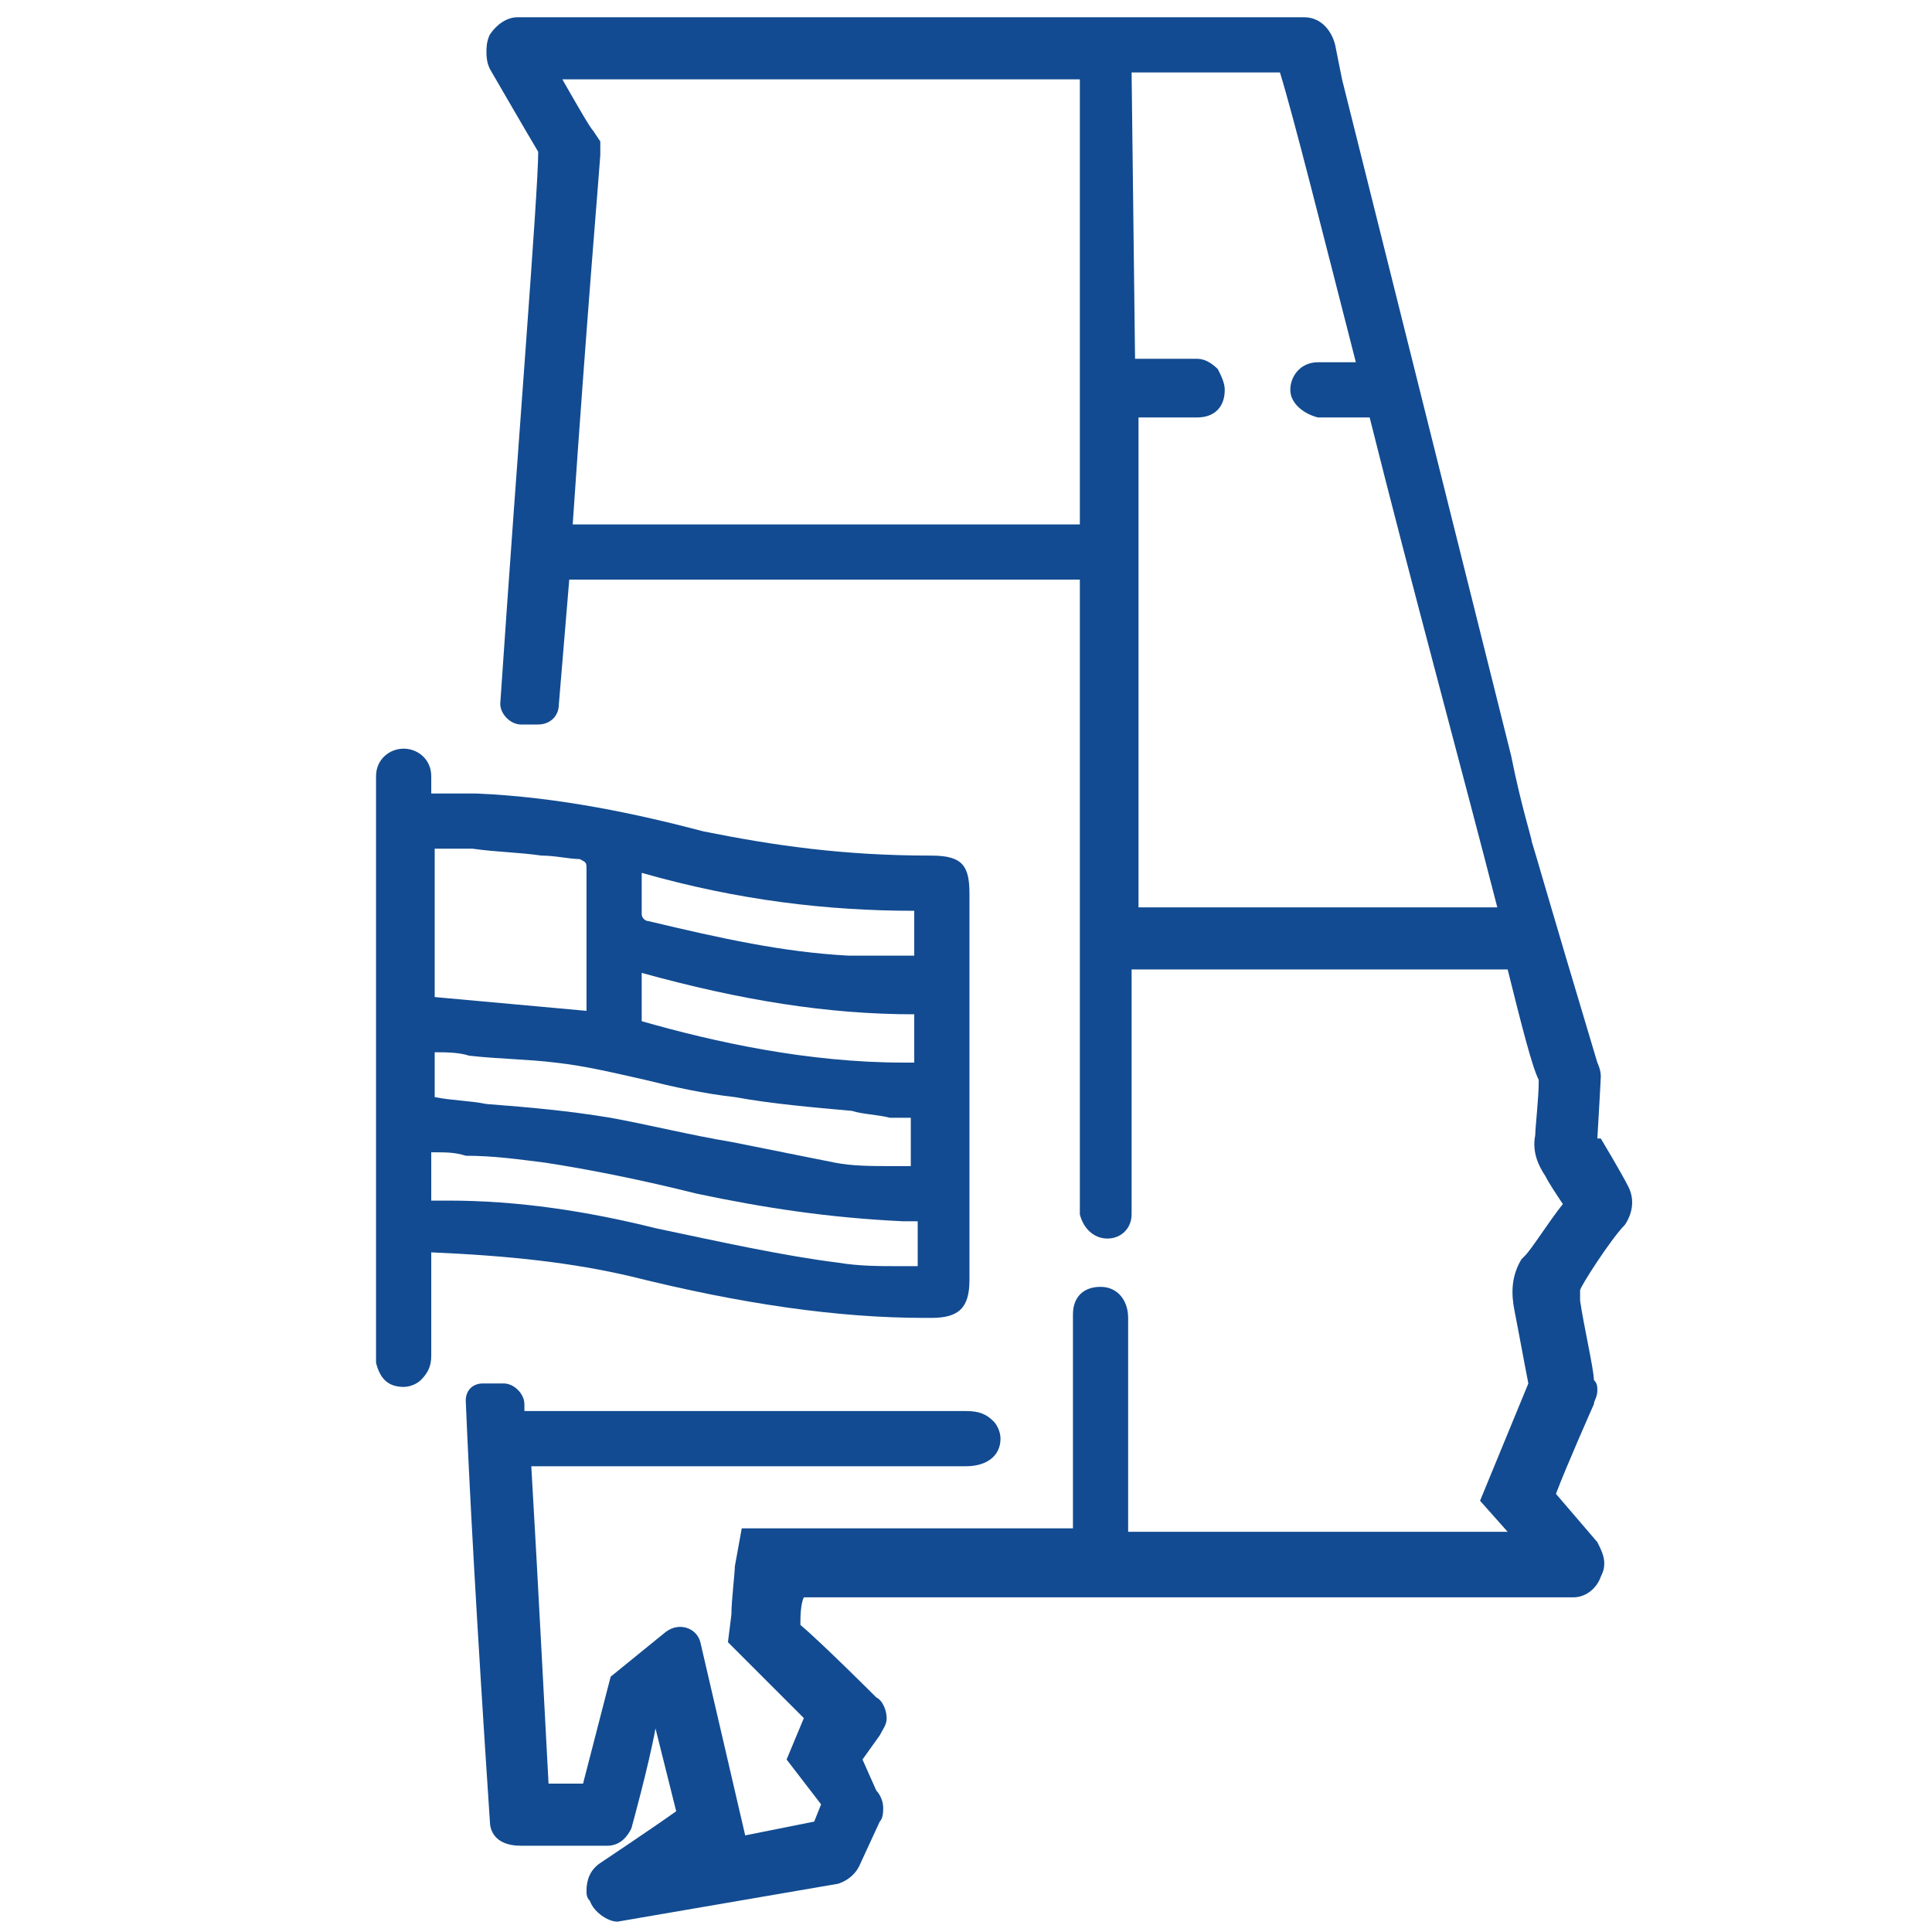
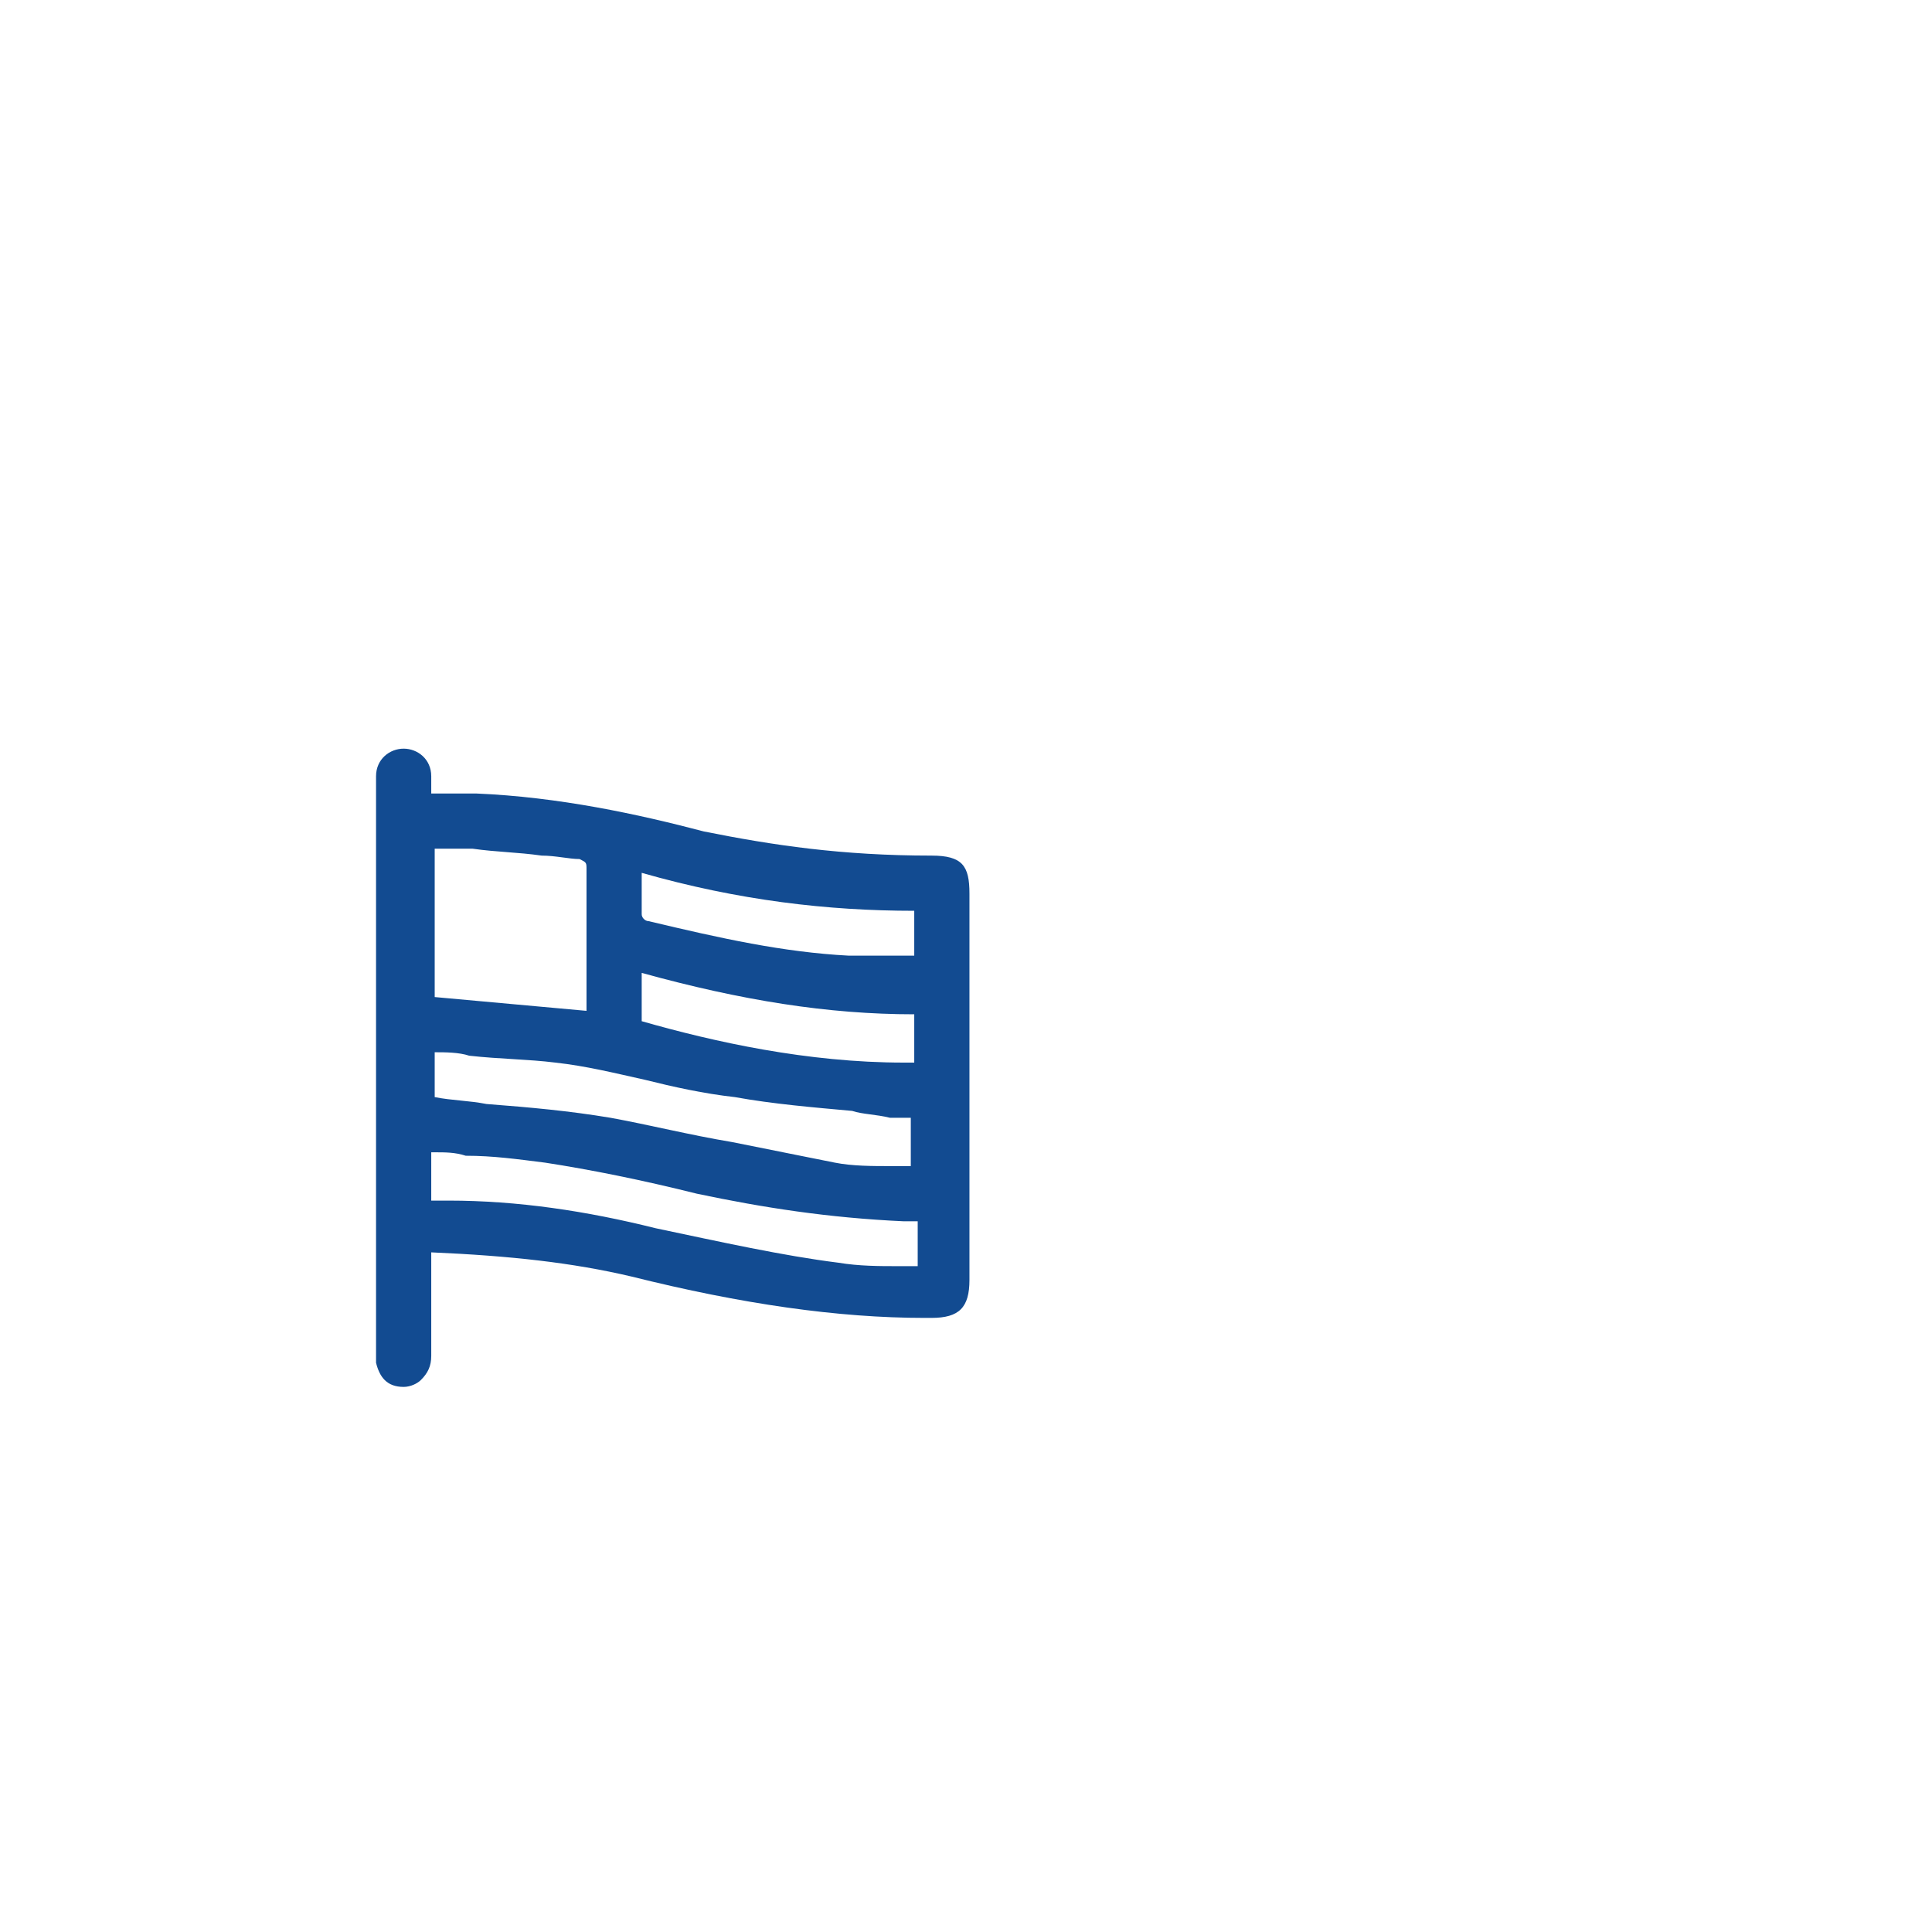
<svg xmlns="http://www.w3.org/2000/svg" version="1.1" id="Layer_1" x="0px" y="0px" viewBox="0 0 56 56" style="enable-background:new 0 0 56 56;" xml:space="preserve">
  <style type="text/css">
	.st0{fill:#124B91;}
</style>
  <g>
-     <path class="st0" d="M47.1,35.5c0.2-0.3,0.3-0.7,0.1-1.1c-0.2-0.4-0.8-1.4-0.8-1.4L46.3,33c0,0,0,0,0,0c0,0,0.1-1.7,0.1-1.8   c0-0.2-0.1-0.4-0.1-0.4c-1.5-5-1.8-6.1-1.9-6.4l0,0c0-0.1-0.3-1-0.6-2.5L38.9,2.3c-0.1-0.5-0.2-1-0.2-1c-0.1-0.4-0.4-0.8-0.9-0.8   H15c-0.3,0-0.6,0.2-0.8,0.5c-0.1,0.2-0.1,0.4-0.1,0.5c0,0.1,0,0.3,0.1,0.5c0,0,1.1,1.9,1.4,2.4C15.6,5.6,15,13,14.5,20.4   c0,0.3,0.3,0.6,0.6,0.6h0.5c0.3,0,0.6-0.2,0.6-0.6c0.1-1.2,0.2-2.4,0.3-3.6c5.5,0,7.3,0,8.3,0l6.5,0v17.9l0,0.1c0,0.1,0,0.2,0,0.4   c0.1,0.4,0.4,0.7,0.8,0.7c0,0,0,0,0,0c0.4,0,0.7-0.3,0.7-0.7c0-0.1,0-0.2,0-0.3l0-6.8h10.9c0.4,1.6,0.7,2.8,0.9,3.2l0,0.1   c0,0.4-0.1,1.3-0.1,1.5c-0.1,0.5,0.1,0.9,0.3,1.2c0.1,0.2,0.3,0.5,0.5,0.8c-0.4,0.5-0.9,1.3-1.1,1.5l-0.1,0.1   c-0.3,0.5-0.3,1-0.2,1.5c0.1,0.5,0.3,1.6,0.4,2.1l-1.4,3.4l0.8,0.9h-11c0-1.8,0-5.1,0-6.2c0-0.5-0.3-0.9-0.8-0.9c0,0,0,0,0,0   c-0.5,0-0.8,0.3-0.8,0.8c0,0.1,0,0.1,0,0.2l0,6h-9.6l-0.2,1.1c0,0.2-0.1,1-0.1,1.4l-0.1,0.8l0.4,0.4c0.2,0.2,1.2,1.2,1.8,1.8   L22.8,51l1,1.3l-0.2,0.5l-2,0.4l-1.3-5.6c-0.1-0.4-0.6-0.6-1-0.3l-1.6,1.3l-0.8,3.1h-1c-0.1-1.8-0.3-5.8-0.5-9.2c8,0,11.1,0,12.2,0   l0.4,0c0.6,0,1-0.3,1-0.8c0-0.2-0.1-0.4-0.2-0.5c-0.2-0.2-0.4-0.3-0.8-0.3c-1,0-1.9,0-2.9,0l-9.9,0c0-0.1,0-0.2,0-0.2   c0-0.3-0.3-0.6-0.6-0.6h-0.6c-0.3,0-0.5,0.2-0.5,0.5c0.1,2.4,0.3,6.2,0.7,12.2c0,0.2,0.1,0.7,0.9,0.7c0,0,0,0,0,0l2.5,0   c0.4,0,0.6-0.3,0.7-0.5c0,0,0.5-1.8,0.7-2.9l0.6,2.4c-0.7,0.5-2.2,1.5-2.2,1.5c-0.3,0.2-0.4,0.5-0.4,0.8c0,0.1,0,0.2,0.1,0.3   c0.1,0.3,0.5,0.6,0.8,0.6l6.4-1.1c0.3-0.1,0.5-0.3,0.6-0.5l0.6-1.3c0.1-0.1,0.1-0.3,0.1-0.4c0-0.2-0.1-0.4-0.2-0.5L25,51l0.5-0.7   c0.1-0.2,0.2-0.3,0.2-0.5c0-0.2-0.1-0.5-0.3-0.6c0,0-1.6-1.6-2.2-2.1l0,0c0-0.2,0-0.6,0.1-0.8h22.3c0.4,0,0.7-0.3,0.8-0.6   c0.1-0.2,0.1-0.3,0.1-0.4c0-0.2-0.1-0.4-0.2-0.6l-1.2-1.4c0.3-0.8,1.1-2.6,1.1-2.6c0-0.1,0.1-0.2,0.1-0.4c0-0.1,0-0.2-0.1-0.3   c0-0.3-0.3-1.6-0.4-2.3c0-0.1,0-0.2,0-0.3C45.8,37.3,46.7,35.9,47.1,35.5z M39.3,10.5h-0.6l-0.1,0c-0.1,0-0.2,0-0.4,0   c-0.5,0-0.8,0.4-0.8,0.8c0,0.4,0.4,0.7,0.8,0.8c0.3,0,0.6,0,0.9,0c0.2,0,0.4,0,0.6,0l0,0c1.2,4.8,2.7,10.3,3.7,14.2H33V12.1h0   l0.6,0c0.1,0,0.3,0,0.4,0c0.2,0,0.5,0,0.7,0c0.5,0,0.8-0.3,0.8-0.8c0-0.2-0.1-0.4-0.2-0.6c-0.2-0.2-0.4-0.3-0.6-0.3   c-0.2,0-0.4,0-0.6,0v0l-1.2,0l-0.1-8.3h4.3C37.5,3.4,38.3,6.6,39.3,10.5z M31.3,2.3c0,2.5,0,9.1,0,12.9H16.6   C17,9.3,17.4,4.6,17.4,4.5l0-0.4l-0.2-0.3c-0.1-0.1-0.5-0.8-0.9-1.5H31.3z" />
    <path class="st0" d="M18.3,37c3.2,0.8,6,1.2,8.5,1.2c0.1,0,0.2,0,0.2,0c0.8,0,1.1-0.3,1.1-1.1c0-3.7,0-7.5,0-11.2   c0-0.8-0.2-1.1-1.1-1.1c-2.6,0-4.6-0.3-6.6-0.7c-1.9-0.5-4.2-1-6.6-1.1c-0.3,0-0.7,0-1,0l-0.3,0l0-0.1c0-0.1,0-0.2,0-0.4   c0-0.5-0.4-0.8-0.8-0.8c0,0,0,0,0,0c-0.4,0-0.8,0.3-0.8,0.8c0,0.1,0,0.2,0,0.2l0,16.4l0,0.1c0,0.1,0,0.2,0,0.3   c0.1,0.4,0.3,0.7,0.8,0.7c0,0,0,0,0,0c0.2,0,0.4-0.1,0.5-0.2c0.2-0.2,0.3-0.4,0.3-0.7c0-0.7,0-1.5,0-2.2l0-0.8   C14.8,36.4,16.6,36.6,18.3,37z M26.5,29.4v1.4c-0.1,0-0.2,0-0.3,0c-2.8,0-5.5-0.6-7.6-1.2v-1.4C21.5,29,24,29.4,26.5,29.4z    M26.5,27.7c-0.2,0-0.4,0-0.5,0c-0.5,0-1,0-1.4,0c-1.9-0.1-3.7-0.5-5.8-1c-0.1,0-0.2-0.1-0.2-0.2c0-0.3,0-0.6,0-1   c0-0.1,0-0.2,0-0.2c2.8,0.8,5.4,1.1,7.9,1.1V27.7z M25.8,32.4c0.2,0,0.3,0,0.5,0c0,0,0.1,0,0.1,0v1.4c-0.2,0-0.4,0-0.6,0   c-0.5,0-1.1,0-1.6-0.1c-1-0.2-2-0.4-3-0.6c-1.2-0.2-2.4-0.5-3.5-0.7c-1.2-0.2-2.3-0.3-3.6-0.4c-0.5-0.1-1-0.1-1.5-0.2v-1.3   c0.3,0,0.7,0,1,0.1c0.9,0.1,1.7,0.1,2.5,0.2c0.9,0.1,1.7,0.3,2.6,0.5c0.8,0.2,1.7,0.4,2.6,0.5c1.1,0.2,2.3,0.3,3.4,0.4   C25,32.3,25.4,32.3,25.8,32.4z M12.6,33.4c0.3,0,0.6,0,0.9,0.1c0.8,0,1.5,0.1,2.3,0.2c1.3,0.2,2.8,0.5,4.4,0.9   c1.9,0.4,3.8,0.7,6,0.8c0.1,0,0.2,0,0.3,0l0.1,0v1.3c-0.2,0-0.4,0-0.6,0c-0.5,0-1.1,0-1.7-0.1c-1.6-0.2-3.4-0.6-5.3-1   C17,35.1,15,34.8,13,34.8c-0.1,0-0.1,0-0.2,0c-0.1,0-0.1,0-0.2,0h-0.1V33.4z M17,25.2c0,0.9,0,1.8,0,2.7l0,1.4l-4.4-0.4v-4.3   c0.1,0,0.2,0,0.3,0c0.3,0,0.5,0,0.8,0c0.7,0.1,1.3,0.1,2,0.2c0.4,0,0.8,0.1,1.1,0.1C17,25,17,25,17,25.2z" />
  </g>
</svg>